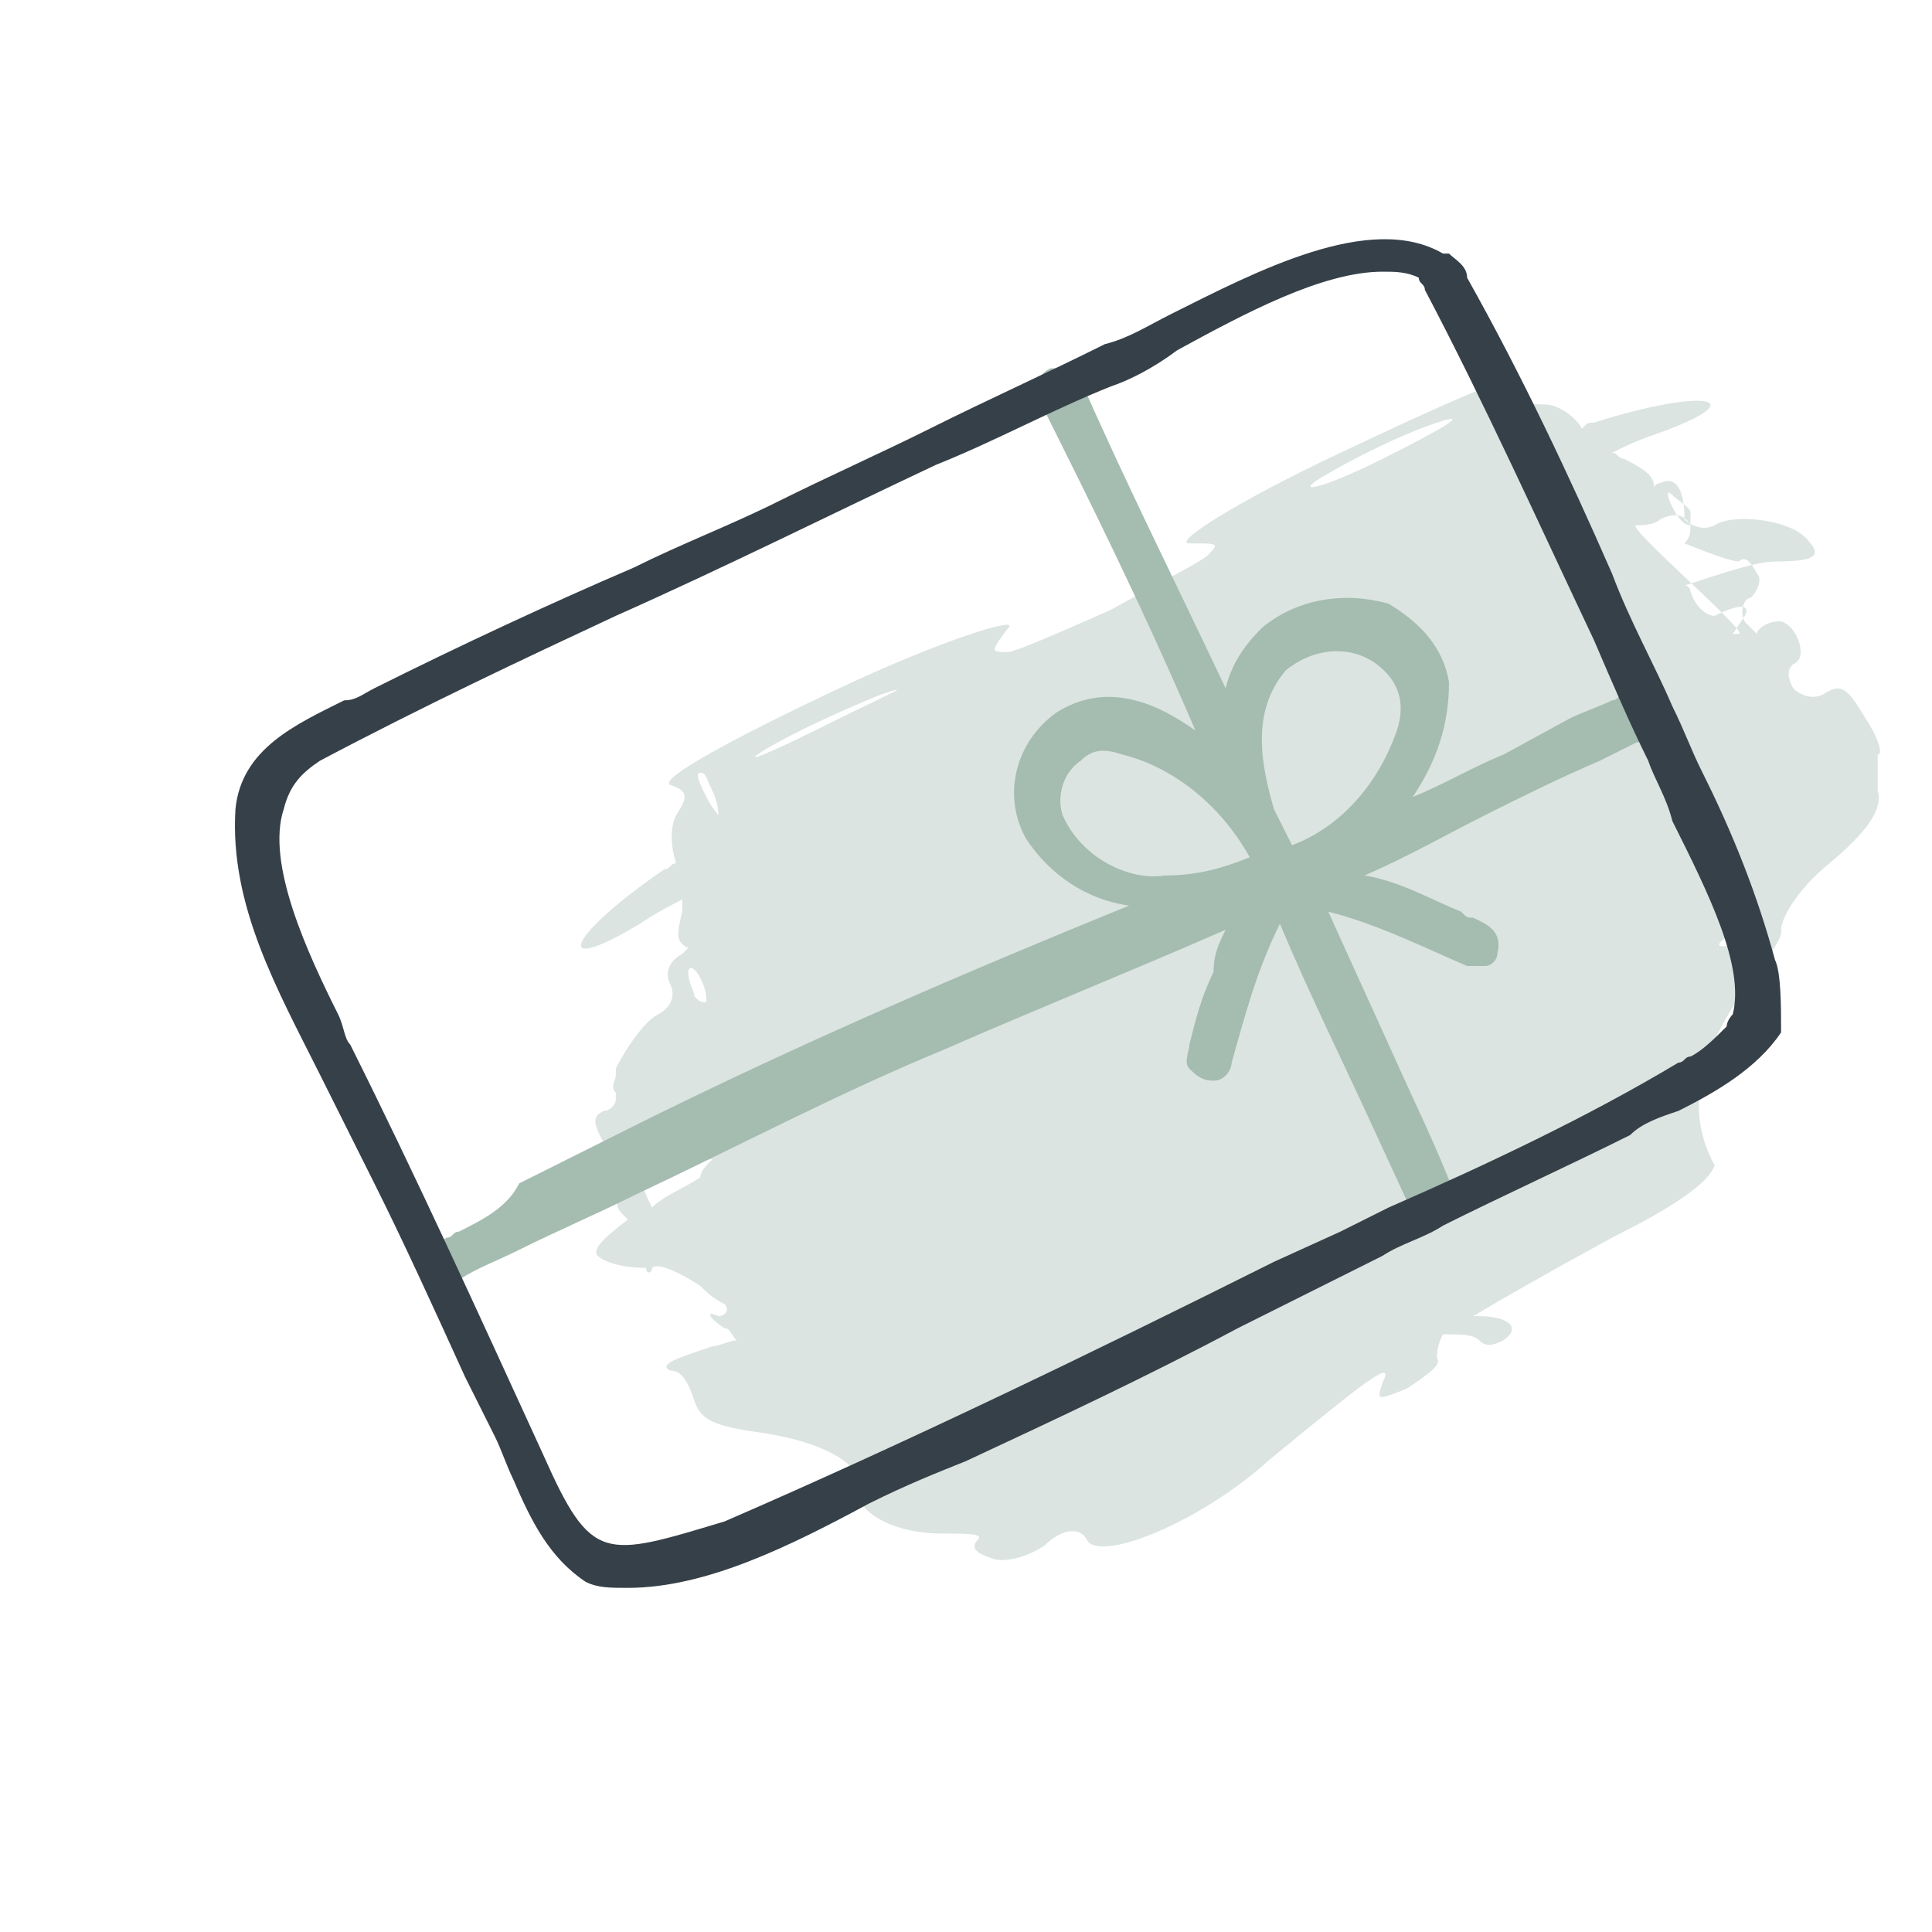
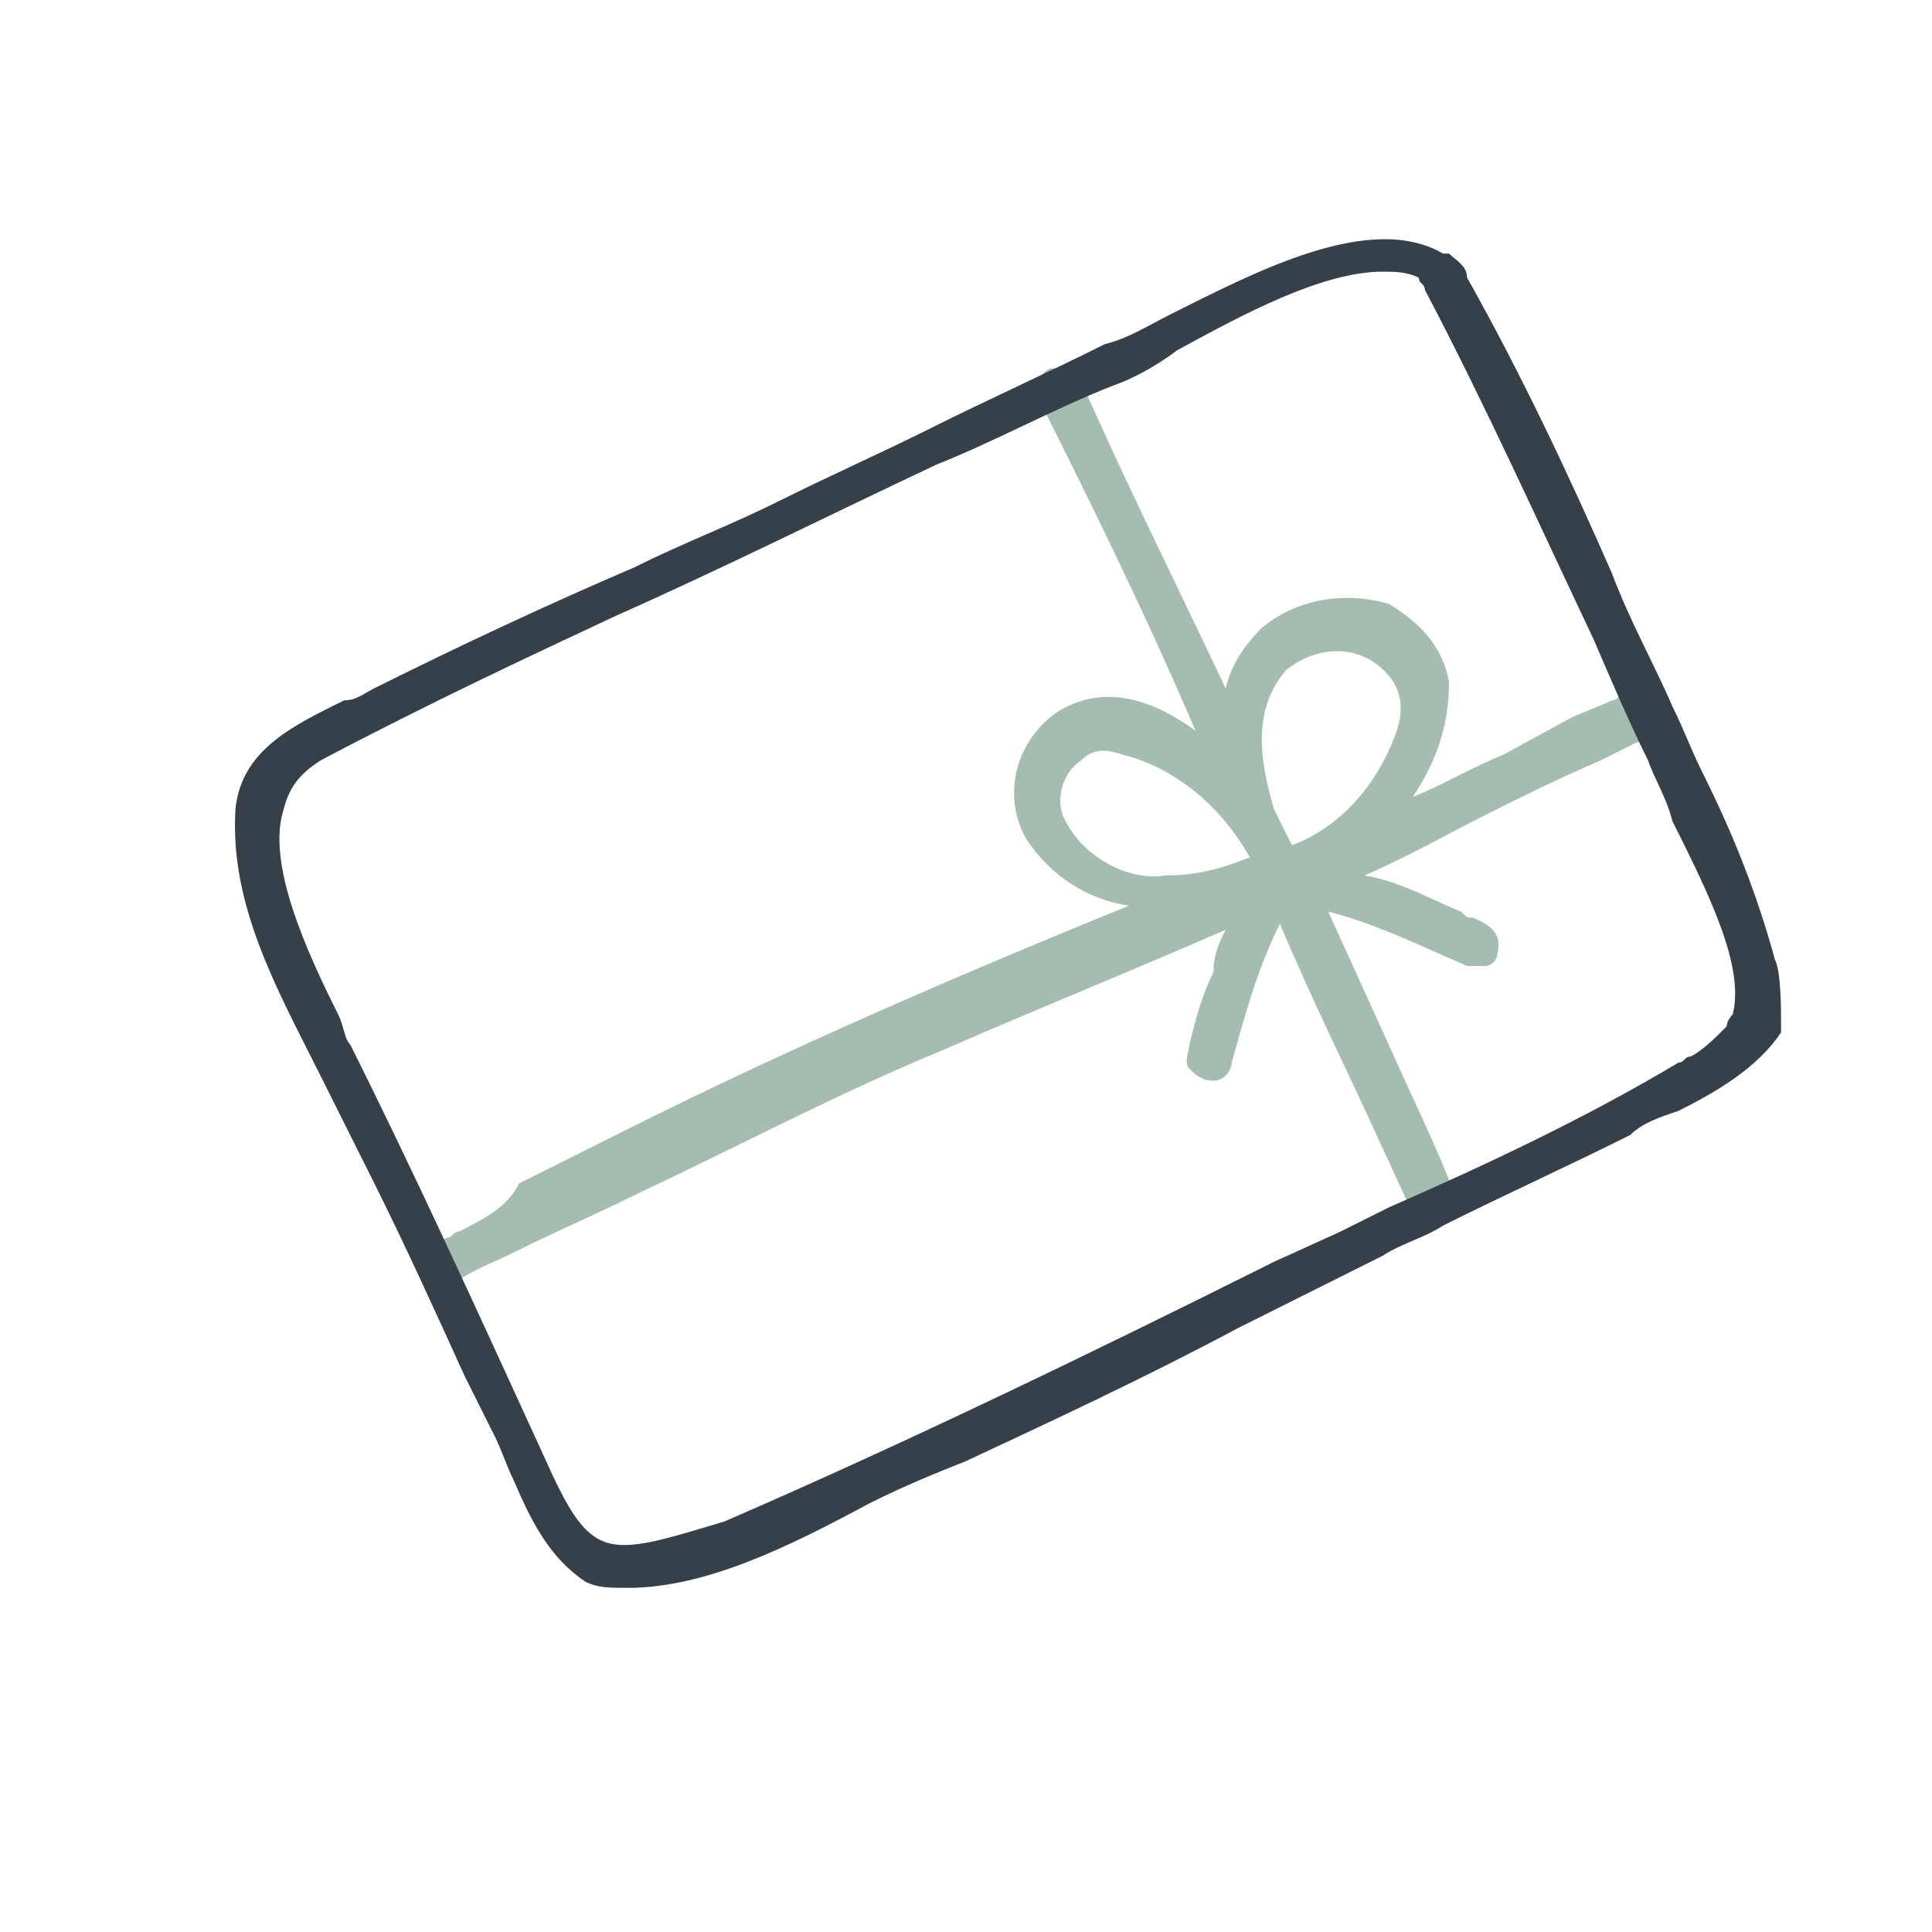
<svg xmlns="http://www.w3.org/2000/svg" version="1.1" id="Layer_1" x="0px" y="0px" viewBox="0 0 32 32" style="enable-background:new 0 0 32 32;" xml:space="preserve">
  <style type="text/css">
	.st0{opacity:0.4;fill-rule:evenodd;clip-rule:evenodd;fill:#A5BCB1;enable-background:new    ;}
	.st1{fill:#A5BCB1;}
	.st2{fill:#364048;}
</style>
-   <path class="st0" d="M28.4,19.3c-1-1.8,1.2-3.5,1.1-3.9c0-0.2,0.3-0.7,0.8-1.1c0.6-0.5,0.9-0.9,0.8-1.2c0-0.3,0-0.5,0-0.6  c0.1,0,0-0.3-0.2-0.6c-0.3-0.5-0.4-0.6-0.7-0.4c-0.2,0.1-0.4,0-0.5-0.1c-0.1-0.2-0.1-0.3,0-0.4c0.3-0.1,0-0.8-0.3-0.7  c-0.1,0-0.3,0.1-0.3,0.2c0,0-0.1-0.1-0.2-0.2c-0.1-0.2,0-0.4,0.1-0.4c0.1-0.1,0.2-0.3,0.1-0.4c-0.1-0.2-0.2-0.3-0.3-0.2  c-0.1,0-0.4-0.1-0.9-0.3c0.1-0.1,0.1-0.2,0.1-0.3c-0.1-0.2-0.3-0.2-0.5-0.1c-0.1,0.1-0.3,0.1-0.4,0.1c-0.2,0,1.9,1.8,1.7,1.8l-0.1,0  l0.2-0.3c0.1-0.2-0.1-0.2-0.5,0c-0.1,0-0.3-0.1-0.4-0.4c0,0,0-0.1-0.1-0.1c0.6-0.2,1.2-0.4,1.5-0.4c0.7,0,0.8-0.1,0.5-0.4  c-0.3-0.3-1.2-0.4-1.5-0.2c-0.2,0.1-0.4,0-0.5-0.1C27.9,8,27.7,7.9,27.5,8c0,0-0.1,0-0.1,0.1c0-0.2-0.1-0.3-0.5-0.5  c-0.1,0-0.1-0.1-0.2-0.1c0.2-0.1,0.4-0.2,0.7-0.3c1.7-0.6,0.9-0.8-1-0.2c-0.1,0-0.1,0-0.2,0.1c0,0,0,0,0,0c-0.1-0.2-0.4-0.4-0.6-0.4  c-0.4,0-0.4-0.1-0.4-0.4c0-0.2-1.3,0.4-3,1.2c-1.7,0.8-2.8,1.5-2.5,1.5c0.5,0,0.5,0,0.3,0.2c-0.1,0.1-0.7,0.4-1.6,0.9  c-0.9,0.4-1.6,0.7-1.7,0.7c-0.3,0-0.3,0,0-0.4c0.2-0.2-1.1,0.2-2.8,1c-1.7,0.8-3,1.5-2.8,1.6c0.3,0.1,0.3,0.2,0.1,0.5  c-0.1,0.2-0.1,0.5,0,0.8c0,0,0,0,0,0c-0.1,0-0.1,0.1-0.2,0.1c-1.6,1.1-1.9,1.8-0.4,0.9c0.3-0.2,0.5-0.3,0.7-0.4c0,0.1,0,0.2,0,0.2  c-0.1,0.4-0.1,0.5,0.1,0.6c0,0-0.1,0.1-0.1,0.1c-0.2,0.1-0.3,0.3-0.2,0.5c0.1,0.2,0,0.4-0.2,0.5c-0.2,0.1-0.5,0.5-0.7,0.9  c0,0,0,0.1,0,0.1c0,0.1-0.1,0.2,0,0.3c0,0,0,0,0,0.1c0,0.1-0.1,0.2-0.2,0.2c-0.2,0.1-0.2,0.2,0.1,0.7c0.3,0.4,0.3,0.6,0.2,0.7  c-0.1,0.1-0.1,0.2,0,0.3c0,0,0.1,0.1,0.1,0.1c-0.4,0.3-0.6,0.5-0.5,0.6c0.1,0.1,0.4,0.2,0.8,0.2c0,0.1,0.1,0.1,0.1,0  c0.1-0.1,0.5,0.1,0.8,0.3c0.1,0.1,0.2,0.2,0.4,0.3c0.1,0.1,0,0.2-0.1,0.2c-0.2-0.1-0.2,0,0.1,0.2c0.1,0,0.1,0.1,0.2,0.2  c-0.1,0-0.3,0.1-0.4,0.1c-0.6,0.2-0.9,0.3-0.7,0.4c0.2,0,0.3,0.2,0.4,0.5c0.1,0.3,0.3,0.4,0.9,0.5c0.8,0.1,1.4,0.3,1.7,0.6  c-0.1,0.2-0.1,0.4,0,0.5c0,0,0.1,0,0.1,0c0.2,0.4,0.8,0.6,1.4,0.6c0.4,0,0.7,0,0.6,0.1c-0.1,0.1-0.1,0.2,0.2,0.3  c0.2,0.1,0.6,0,0.9-0.2c0.3-0.3,0.6-0.3,0.7-0.1c0.2,0.4,1.9-0.3,3-1.3c1.7-1.4,2.1-1.7,1.9-1.3c-0.1,0.3-0.1,0.3,0.4,0.1  c0.3-0.2,0.6-0.4,0.5-0.5c0-0.1,0-0.2,0.1-0.4c0.3,0,0.5,0,0.6,0.1c0.1,0.1,0.2,0.1,0.4,0c0.3-0.2,0.1-0.4-0.4-0.4c0,0-0.1,0-0.1,0  c0.5-0.3,1.2-0.7,2.3-1.3C27.7,20,28.3,19.6,28.4,19.3z M11.6,19.5c-0.3,0.2-0.6,0.3-0.8,0.5c-0.1-0.2-0.2-0.4-0.1-0.4  c0.1,0,0.4-0.1,0.8-0.3c0.1-0.1,0.3-0.1,0.3-0.1C11.7,19.3,11.6,19.4,11.6,19.5z M28,8.5c0-0.1-0.2-0.2-0.3-0.3  c-0.1-0.1-0.1,0,0,0.2c0.1,0.2,0.2,0.3,0.3,0.3C28,8.6,28,8.5,28,8.5z M11.8,13.1c-0.1-0.2-0.1-0.3-0.2-0.3c-0.1,0,0,0.2,0.1,0.4  c0.1,0.2,0.2,0.3,0.2,0.3C11.9,13.5,11.9,13.3,11.8,13.1z M14.6,11.5c-0.5,0.2-1.4,0.6-1.9,0.9c-0.5,0.3,0,0.1,1-0.4  S15.2,11.3,14.6,11.5z M11.5,16.5c0-0.1-0.1-0.2-0.1-0.4c0-0.1,0.1-0.1,0.2,0.1c0.1,0.2,0.1,0.3,0.1,0.4  C11.6,16.6,11.6,16.6,11.5,16.5z M25,6.7c-0.1-0.1-0.2-0.3-0.1-0.3c0.1,0,0.2,0.1,0.3,0.2C25.2,6.8,25.2,7,25.2,7  C25.2,7,25.1,6.9,25,6.7z M21.9,7.9c0.5-0.3,1.3-0.7,1.9-0.9s0.1,0.1-0.9,0.6C21.9,8.1,21.4,8.2,21.9,7.9z M28.5,15.6  c0.1-0.1,0.3-0.2,0.5-0.2c0.2,0,0.1,0.1-0.2,0.2C28.6,15.7,28.4,15.7,28.5,15.6z" />
  <path class="st1" d="M27.6,11.6L27.6,11.6L27.6,11.6c-0.2-0.3-0.5-0.2-0.7-0.1c-0.1,0-0.1,0.1-0.2,0.1c-0.2,0.1-0.5,0.2-0.7,0.3  l-1.1,0.6c-0.5,0.2-1,0.5-1.5,0.7c0.4-0.6,0.6-1.2,0.6-1.9c-0.1-0.6-0.5-1-1-1.3c-0.7-0.2-1.5-0.1-2.1,0.4c-0.3,0.3-0.5,0.6-0.6,1  c-0.9-1.9-1.7-3.5-2.4-5.1c-0.1-0.2-0.3-0.2-0.5-0.2c-0.2,0.1-0.3,0.3-0.2,0.5c0.8,1.6,1.7,3.4,2.6,5.5c-0.7-0.5-1.5-0.8-2.3-0.3  c-0.7,0.5-0.9,1.4-0.5,2.1c0.4,0.6,1,1,1.7,1.1c-2.7,1.1-5.5,2.3-8.3,3.7c-0.6,0.3-1.2,0.6-1.8,0.9C8.4,20,8,20.2,7.6,20.4  c-0.1,0-0.1,0.1-0.2,0.1C7.2,20.6,7,20.7,7,21c0,0.1,0.1,0.3,0.2,0.3c0.1,0,0.1,0,0.2,0c0.1,0,0.2,0,0.2-0.1c0.3-0.2,0.6-0.3,1-0.5  c0.6-0.3,1.3-0.6,1.9-0.9c1.7-0.8,3.4-1.7,5.1-2.4c1.6-0.7,3.1-1.3,4.7-2c-0.1,0.2-0.2,0.4-0.2,0.7c-0.2,0.4-0.3,0.8-0.4,1.2  c0,0.1-0.1,0.3,0,0.4c0.1,0.1,0.2,0.2,0.4,0.2c0.2,0,0.3-0.2,0.3-0.3c0.2-0.7,0.4-1.5,0.8-2.3c0.5,1.2,1.1,2.4,1.6,3.5l0.6,1.3  c0.1,0.2,0.3,0.3,0.5,0.2c0.2-0.1,0.3-0.2,0.2-0.5c-0.3-0.8-0.7-1.6-1.1-2.5l-1-2.2c0.8,0.2,1.6,0.6,2.3,0.9c0.1,0,0.2,0,0.3,0  c0.1,0,0.2-0.1,0.2-0.2c0.1-0.4-0.2-0.5-0.4-0.6c-0.1,0-0.1,0-0.2-0.1c-0.5-0.2-1-0.5-1.6-0.6c0.7-0.3,1.4-0.7,2-1  c0.6-0.3,1.2-0.6,1.9-0.9c0.2-0.1,0.4-0.2,0.6-0.3c0,0,0.1,0,0.1-0.1c0.2-0.1,0.4-0.2,0.4-0.3C27.7,11.8,27.7,11.7,27.6,11.6z   M23.1,12.2c-0.3,0.8-0.9,1.5-1.7,1.8l-0.3-0.6c-0.2-0.7-0.4-1.6,0.2-2.3c0.5-0.4,1.1-0.4,1.5-0.1C23.2,11.3,23.3,11.7,23.1,12.2z   M17.6,13.5c-0.1-0.3,0-0.7,0.3-0.9c0.2-0.2,0.4-0.2,0.7-0.1c0.8,0.2,1.6,0.8,2.1,1.7c-0.5,0.2-0.9,0.3-1.4,0.3  C18.7,14.6,17.9,14.2,17.6,13.5z" />
  <path class="st2" d="M29.4,15.9L29.4,15.9c-0.3-1.1-0.7-2.1-1.2-3.1c-0.2-0.4-0.3-0.7-0.5-1.1c-0.3-0.7-0.7-1.4-1-2.2  c-0.7-1.6-1.5-3.3-2.4-4.9c0-0.2-0.2-0.3-0.3-0.4l-0.1,0c-1.2-0.7-3.1,0.3-4.5,1c-0.4,0.2-0.7,0.4-1.1,0.5c-1,0.5-1.9,0.9-2.9,1.4  c-0.8,0.4-1.7,0.8-2.5,1.2c-0.8,0.4-1.6,0.7-2.4,1.1c-1.4,0.6-2.9,1.3-4.3,2c-0.2,0.1-0.3,0.2-0.5,0.2C4.9,12,4,12.4,3.9,13.4  c-0.1,1.6,0.7,3,1.4,4.4c0.3,0.6,0.6,1.2,0.9,1.8c0.5,1,1,2.1,1.5,3.2l0.5,1c0.1,0.2,0.2,0.5,0.3,0.7c0.3,0.7,0.6,1.3,1.2,1.7l0,0  c0.2,0.1,0.4,0.1,0.7,0.1c1.3,0,2.7-0.7,4-1.4c0.6-0.3,1.1-0.5,1.6-0.7c1.5-0.7,3-1.4,4.5-2.2c0.8-0.4,1.6-0.8,2.4-1.2  c0.3-0.2,0.7-0.3,1-0.5c1-0.5,2.1-1,3.1-1.5c0.2-0.2,0.5-0.3,0.8-0.4c0.6-0.3,1.3-0.7,1.7-1.3c0,0,0-0.1,0-0.1  C29.5,16.7,29.5,16.1,29.4,15.9z M28.7,16.8c0,0-0.1,0.1-0.1,0.2c-0.2,0.2-0.4,0.4-0.6,0.5c-0.1,0-0.1,0.1-0.2,0.1  c-1.5,0.9-3.2,1.7-4.8,2.4l-0.8,0.4l-1.1,0.5c-3,1.5-6.1,3-9.1,4.3C10,25.8,9.8,25.9,9,24.1c-1.1-2.4-2.1-4.6-3.2-6.8  c-0.1-0.1-0.1-0.3-0.2-0.5c-0.5-1-1.2-2.5-0.9-3.4C4.8,13,5,12.8,5.3,12.6c1.7-0.9,3.4-1.7,4.9-2.4c1.8-0.8,3.6-1.7,5.3-2.5  c1-0.4,1.9-0.9,2.9-1.3c0.3-0.1,0.7-0.3,1.1-0.6c1.1-0.6,2.4-1.3,3.4-1.3c0.2,0,0.4,0,0.6,0.1c0,0.1,0.1,0.1,0.1,0.2  c1,1.9,1.9,3.9,2.8,5.8c0.3,0.7,0.6,1.4,0.9,2c0.1,0.3,0.3,0.6,0.4,1C28.3,14.8,28.9,16,28.7,16.8z" />
</svg>